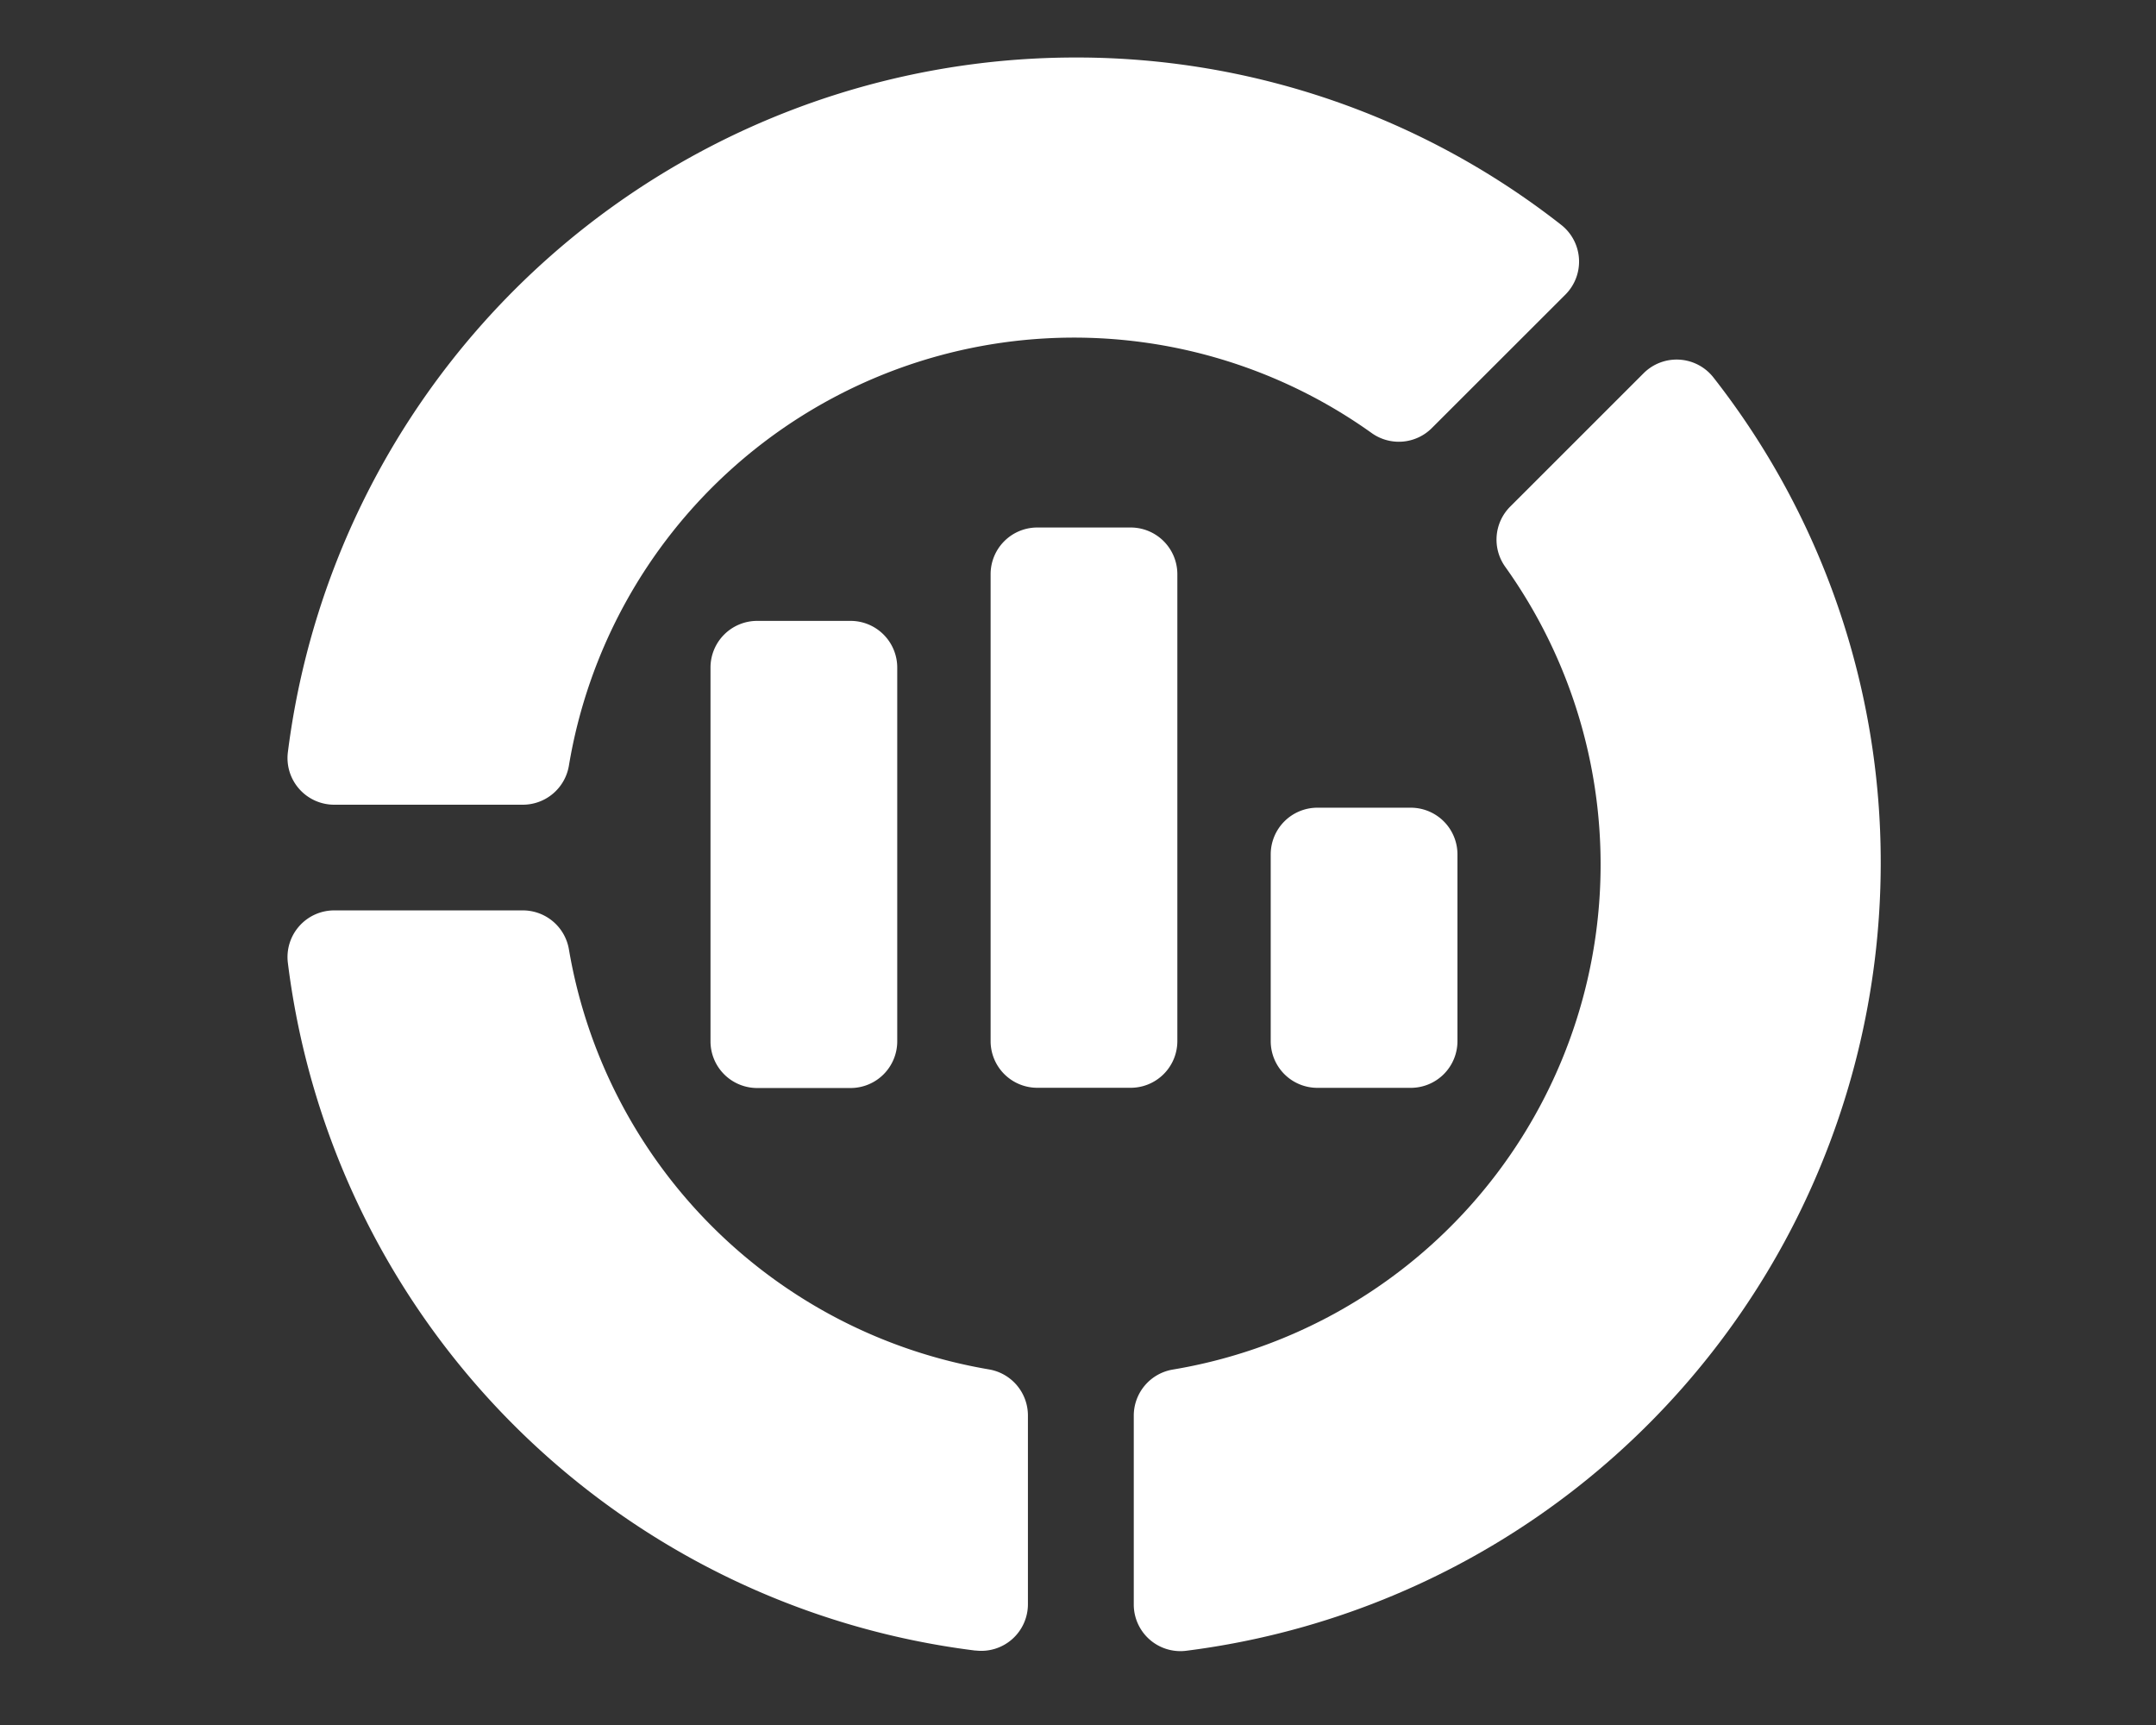
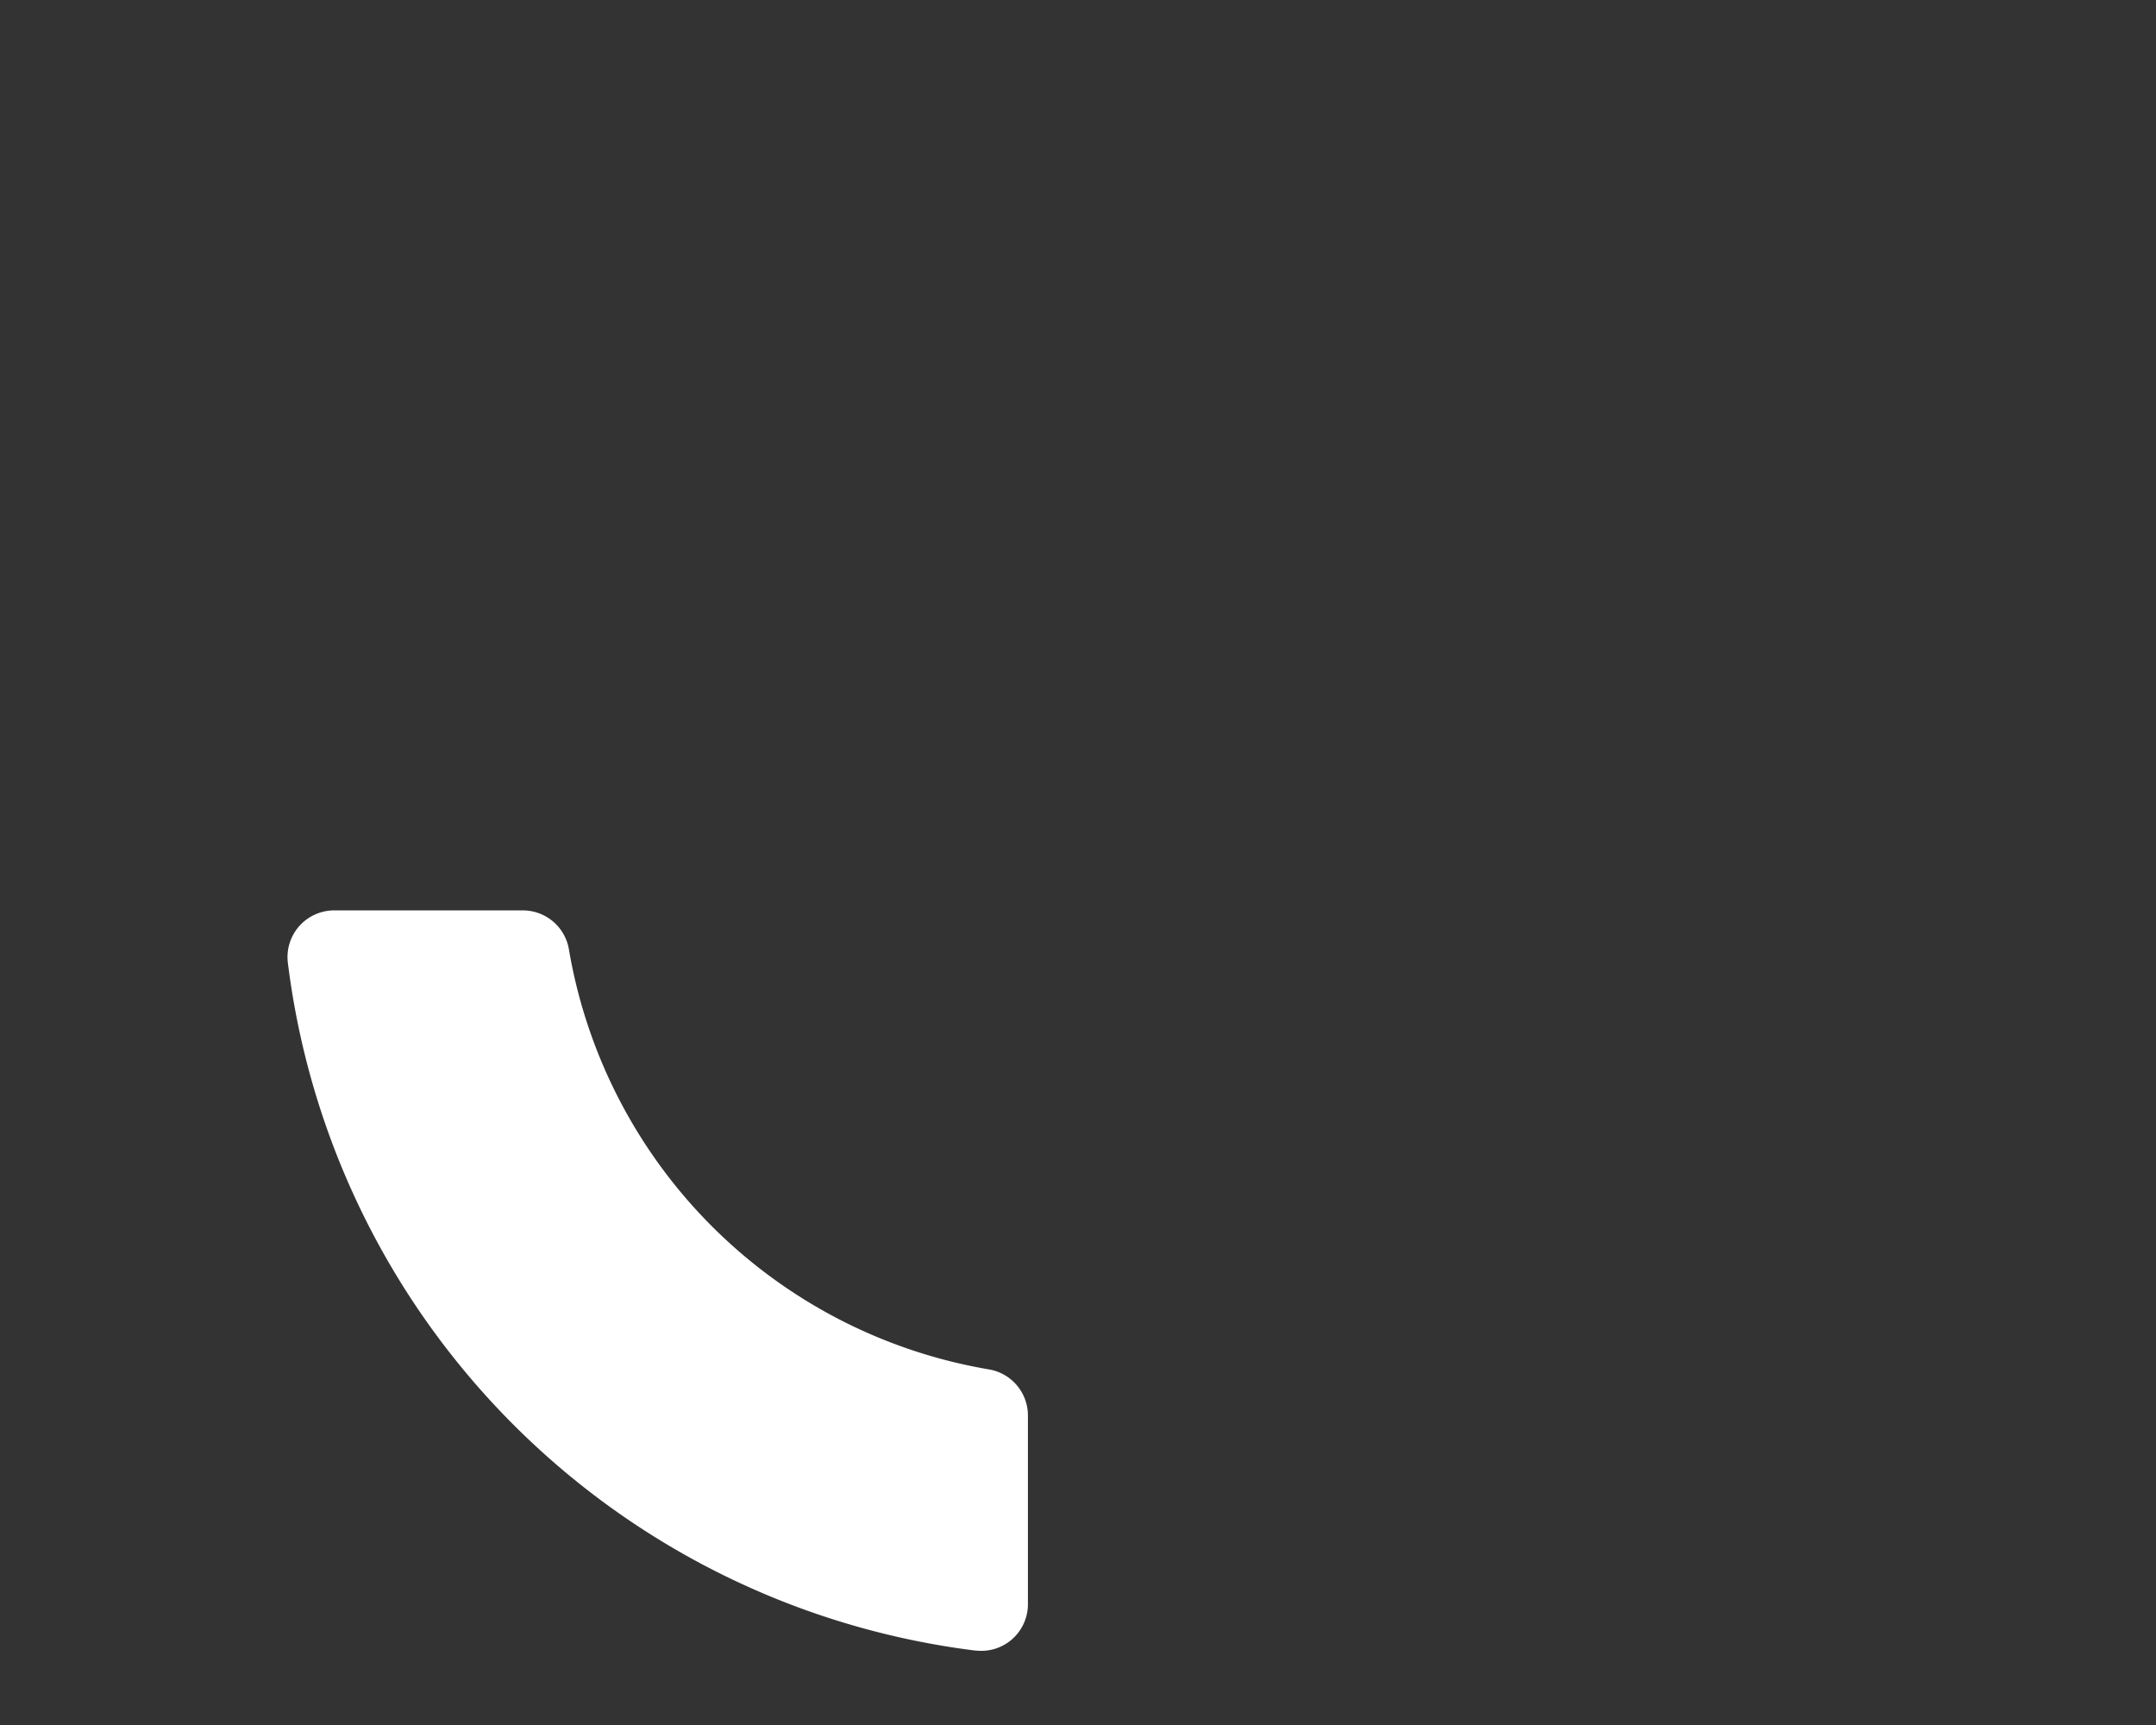
<svg xmlns="http://www.w3.org/2000/svg" width="37.5" height="30" viewBox="0 0 37.5 30">
  <rect x="0" y="0" width="37.5" height="30" fill="#333333" stroke="none" />
  <defs>
    <clipPath id="clip-_1._Business_and_Market_Analysis">
      <path d="M0 0h37.5v30H0z" />
    </clipPath>
  </defs>
  <g id="_1._Business_and_Market_Analysis" clip-path="url(#clip-_1._Business_and_Market_Analysis)" data-name="1. Business and Market Analysis">
    <g id="market-analysis" transform="translate(5 1)">
      <g id="Market_analysis_1_">
        <g id="Group_116491" data-name="Group 116491" transform="translate(0 14.833)">
          <path id="Path_158067" fill="#fff" d="M11.968 286.878a13.763 13.763 0 0 1-11.961-11.96.812.812 0 0 1 .806-.913h3.282a.813.813 0 0 1 .8.676 8.925 8.925 0 0 0 7.308 7.307.813.813 0 0 1 .676.8v3.282a.811.811 0 0 1-.913.806Z" data-name="Path 158067" transform="translate(0 -274.005)" />
        </g>
        <g id="Group_116492" data-name="Group 116492">
-           <path id="Path_158068" fill="#fff" d="M4.1 13H.818a.812.812 0 0 1-.806-.913A13.812 13.812 0 0 1 13.7.005a13.663 13.663 0 0 1 8.456 2.908.812.812 0 0 1 .076 1.216L19.909 6.45a.812.812 0 0 1-1.045.087A8.906 8.906 0 0 0 4.9 12.321a.813.813 0 0 1-.8.679Z" data-name="Path 158068" transform="translate(-.005 -.005)" />
-         </g>
+           </g>
        <g id="Group_116493" data-name="Group 116493" transform="translate(14.72 5.252)">
-           <path id="Path_158069" fill="#fff" d="M271.923 118.669v-3.282a.813.813 0 0 1 .676-.8 8.906 8.906 0 0 0 5.784-13.963.812.812 0 0 1 .087-1.045l2.321-2.32a.813.813 0 0 1 1.216.076 13.663 13.663 0 0 1 2.908 8.456 13.812 13.812 0 0 1-12.08 13.686.811.811 0 0 1-.912-.808Z" data-name="Path 158069" transform="translate(-271.923 -97.02)" />
-         </g>
+           </g>
      </g>
-       <path id="Path_158070" fill="#fff" d="M139.171 181.817a.812.812 0 0 0-.812-.812h-1.624a.812.812 0 0 0-.812.812v6.5a.812.812 0 0 0 .812.812h1.624a.812.812 0 0 0 .812-.812Z" data-name="Path 158070" transform="translate(-128.565 -171.207)" />
-       <path id="Path_158071" fill="#fff" d="M229.171 159.937v-8.12a.812.812 0 0 0-.812-.812h-1.624a.812.812 0 0 0-.812.812v8.12a.812.812 0 0 0 .812.812h1.624a.812.812 0 0 0 .812-.812Z" data-name="Path 158071" transform="translate(-213.693 -142.831)" />
-       <path id="Path_158072" fill="#fff" d="M319.171 245.065v-3.248a.812.812 0 0 0-.812-.812h-1.624a.812.812 0 0 0-.812.812v3.248a.812.812 0 0 0 .812.812h1.624a.812.812 0 0 0 .812-.812Z" data-name="Path 158072" transform="translate(-298.821 -227.958)" />
    </g>
  </g>
</svg>